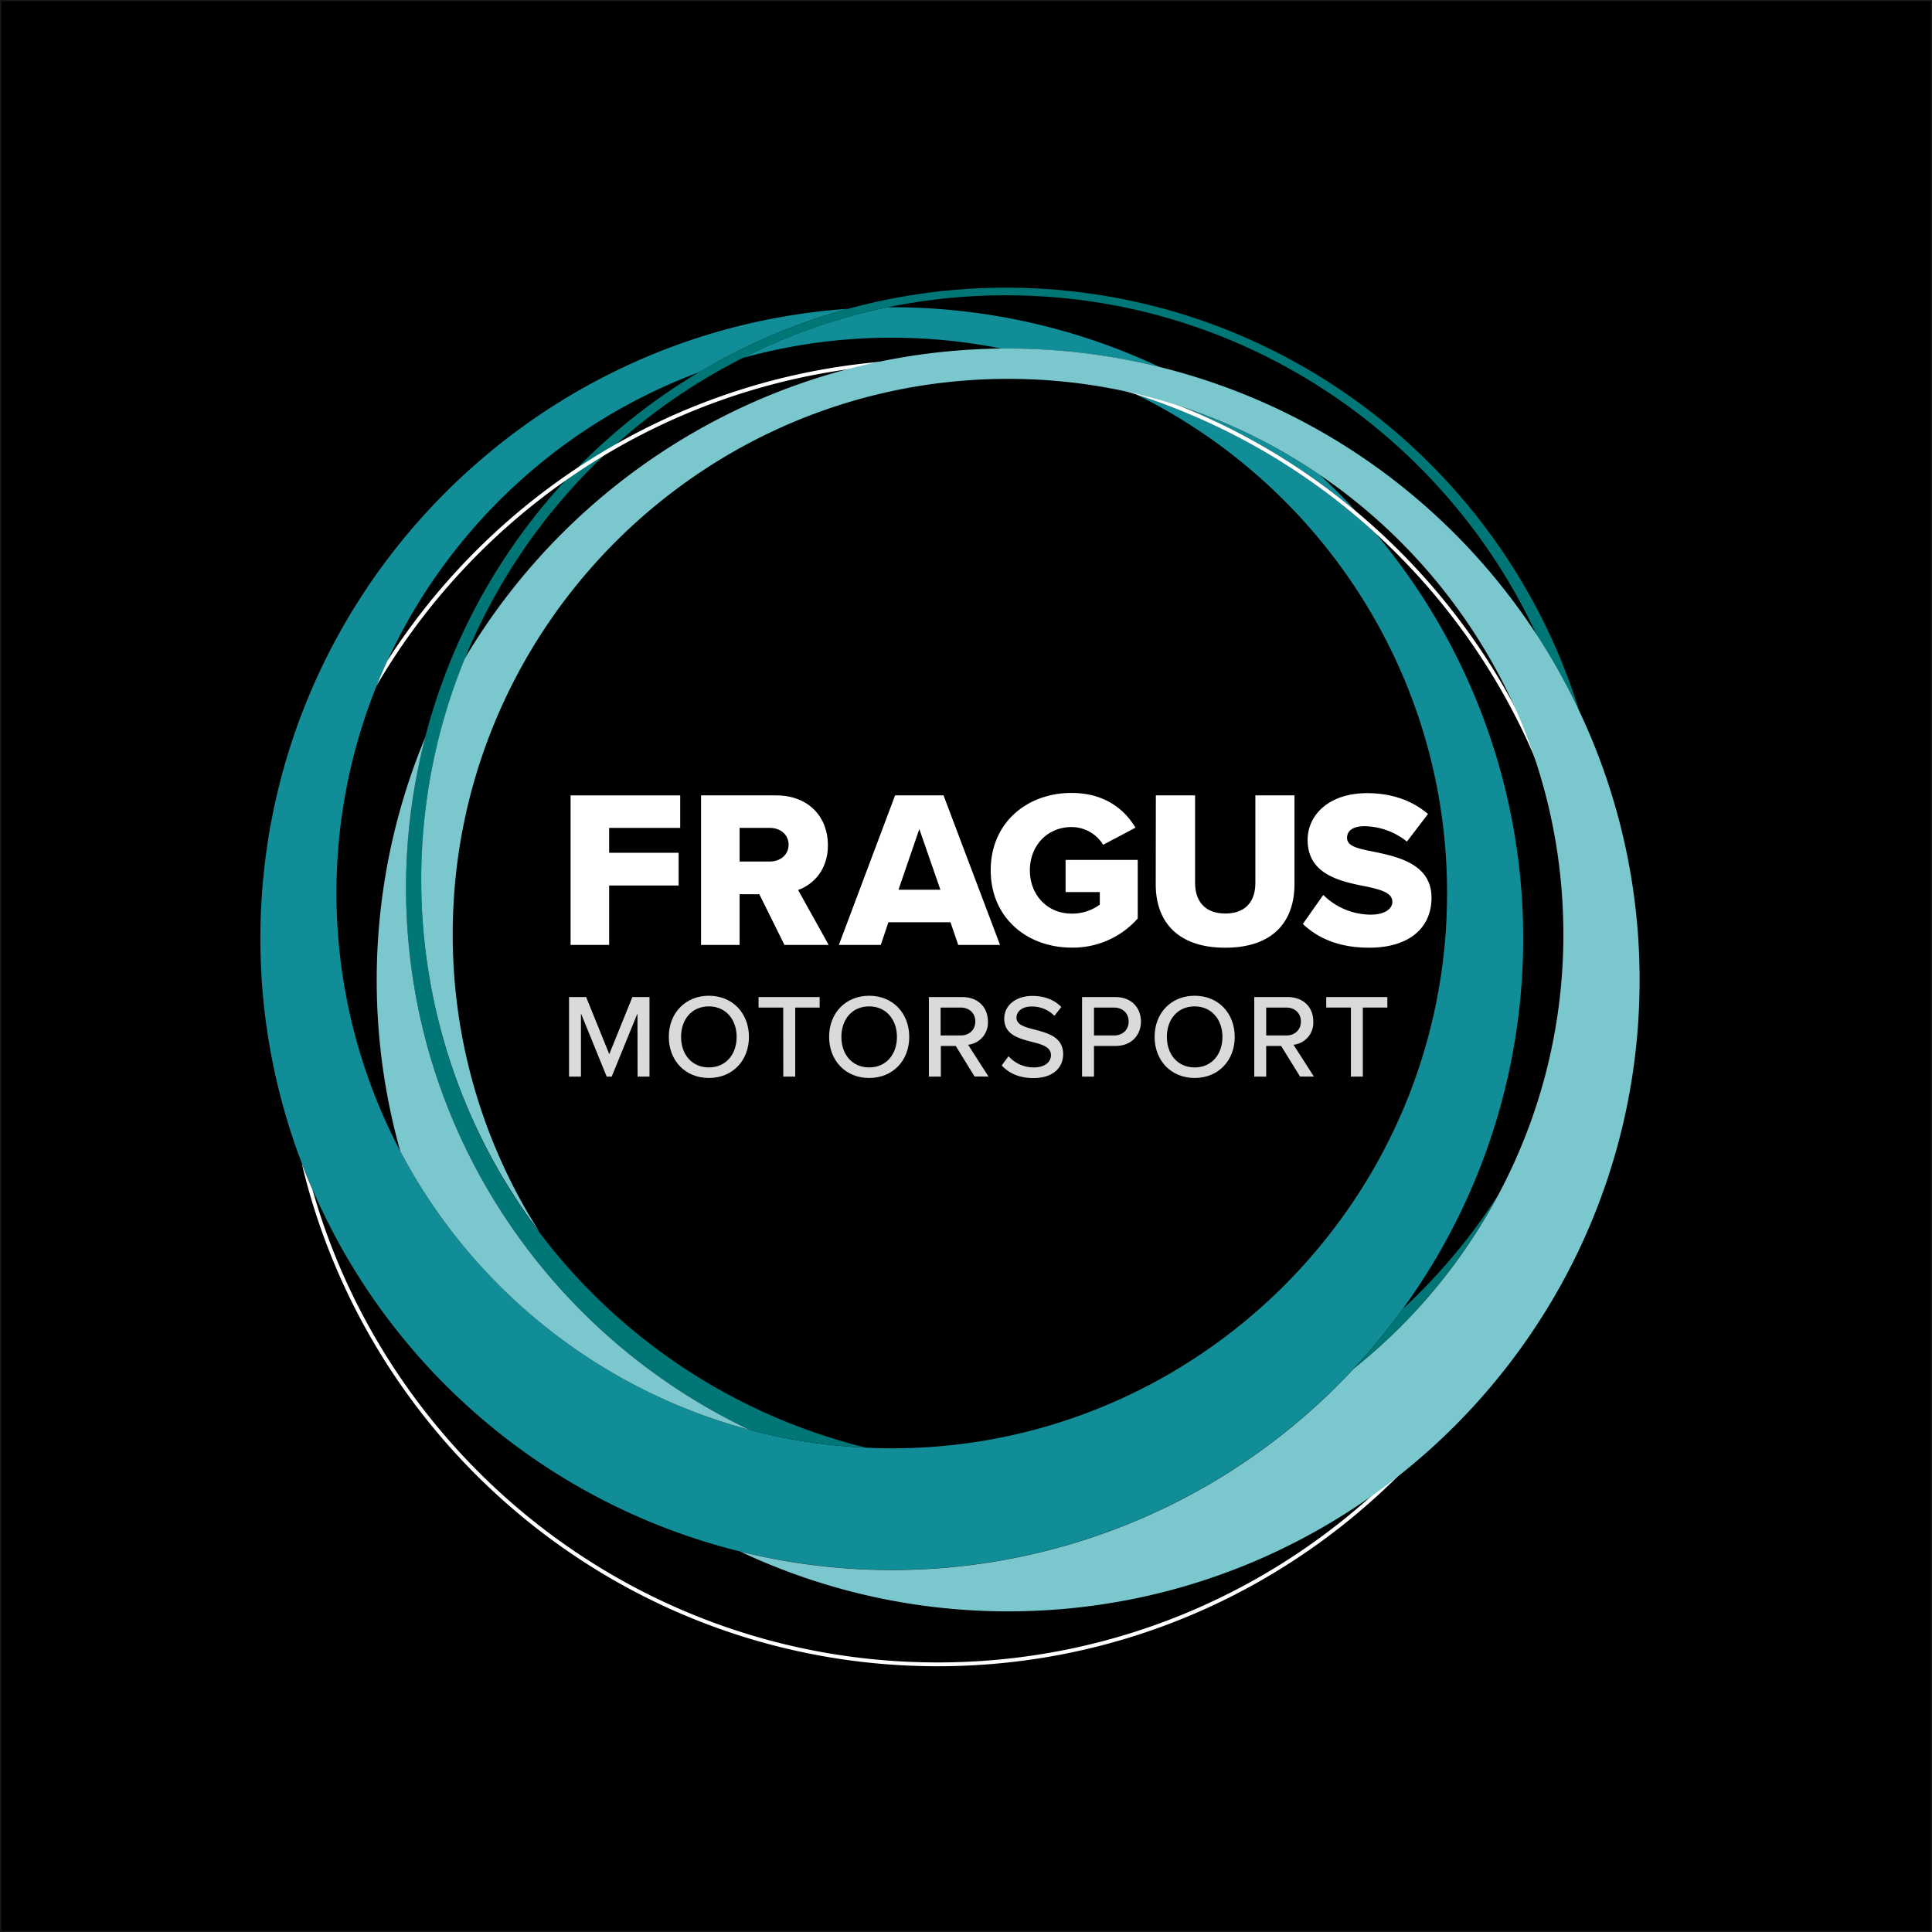
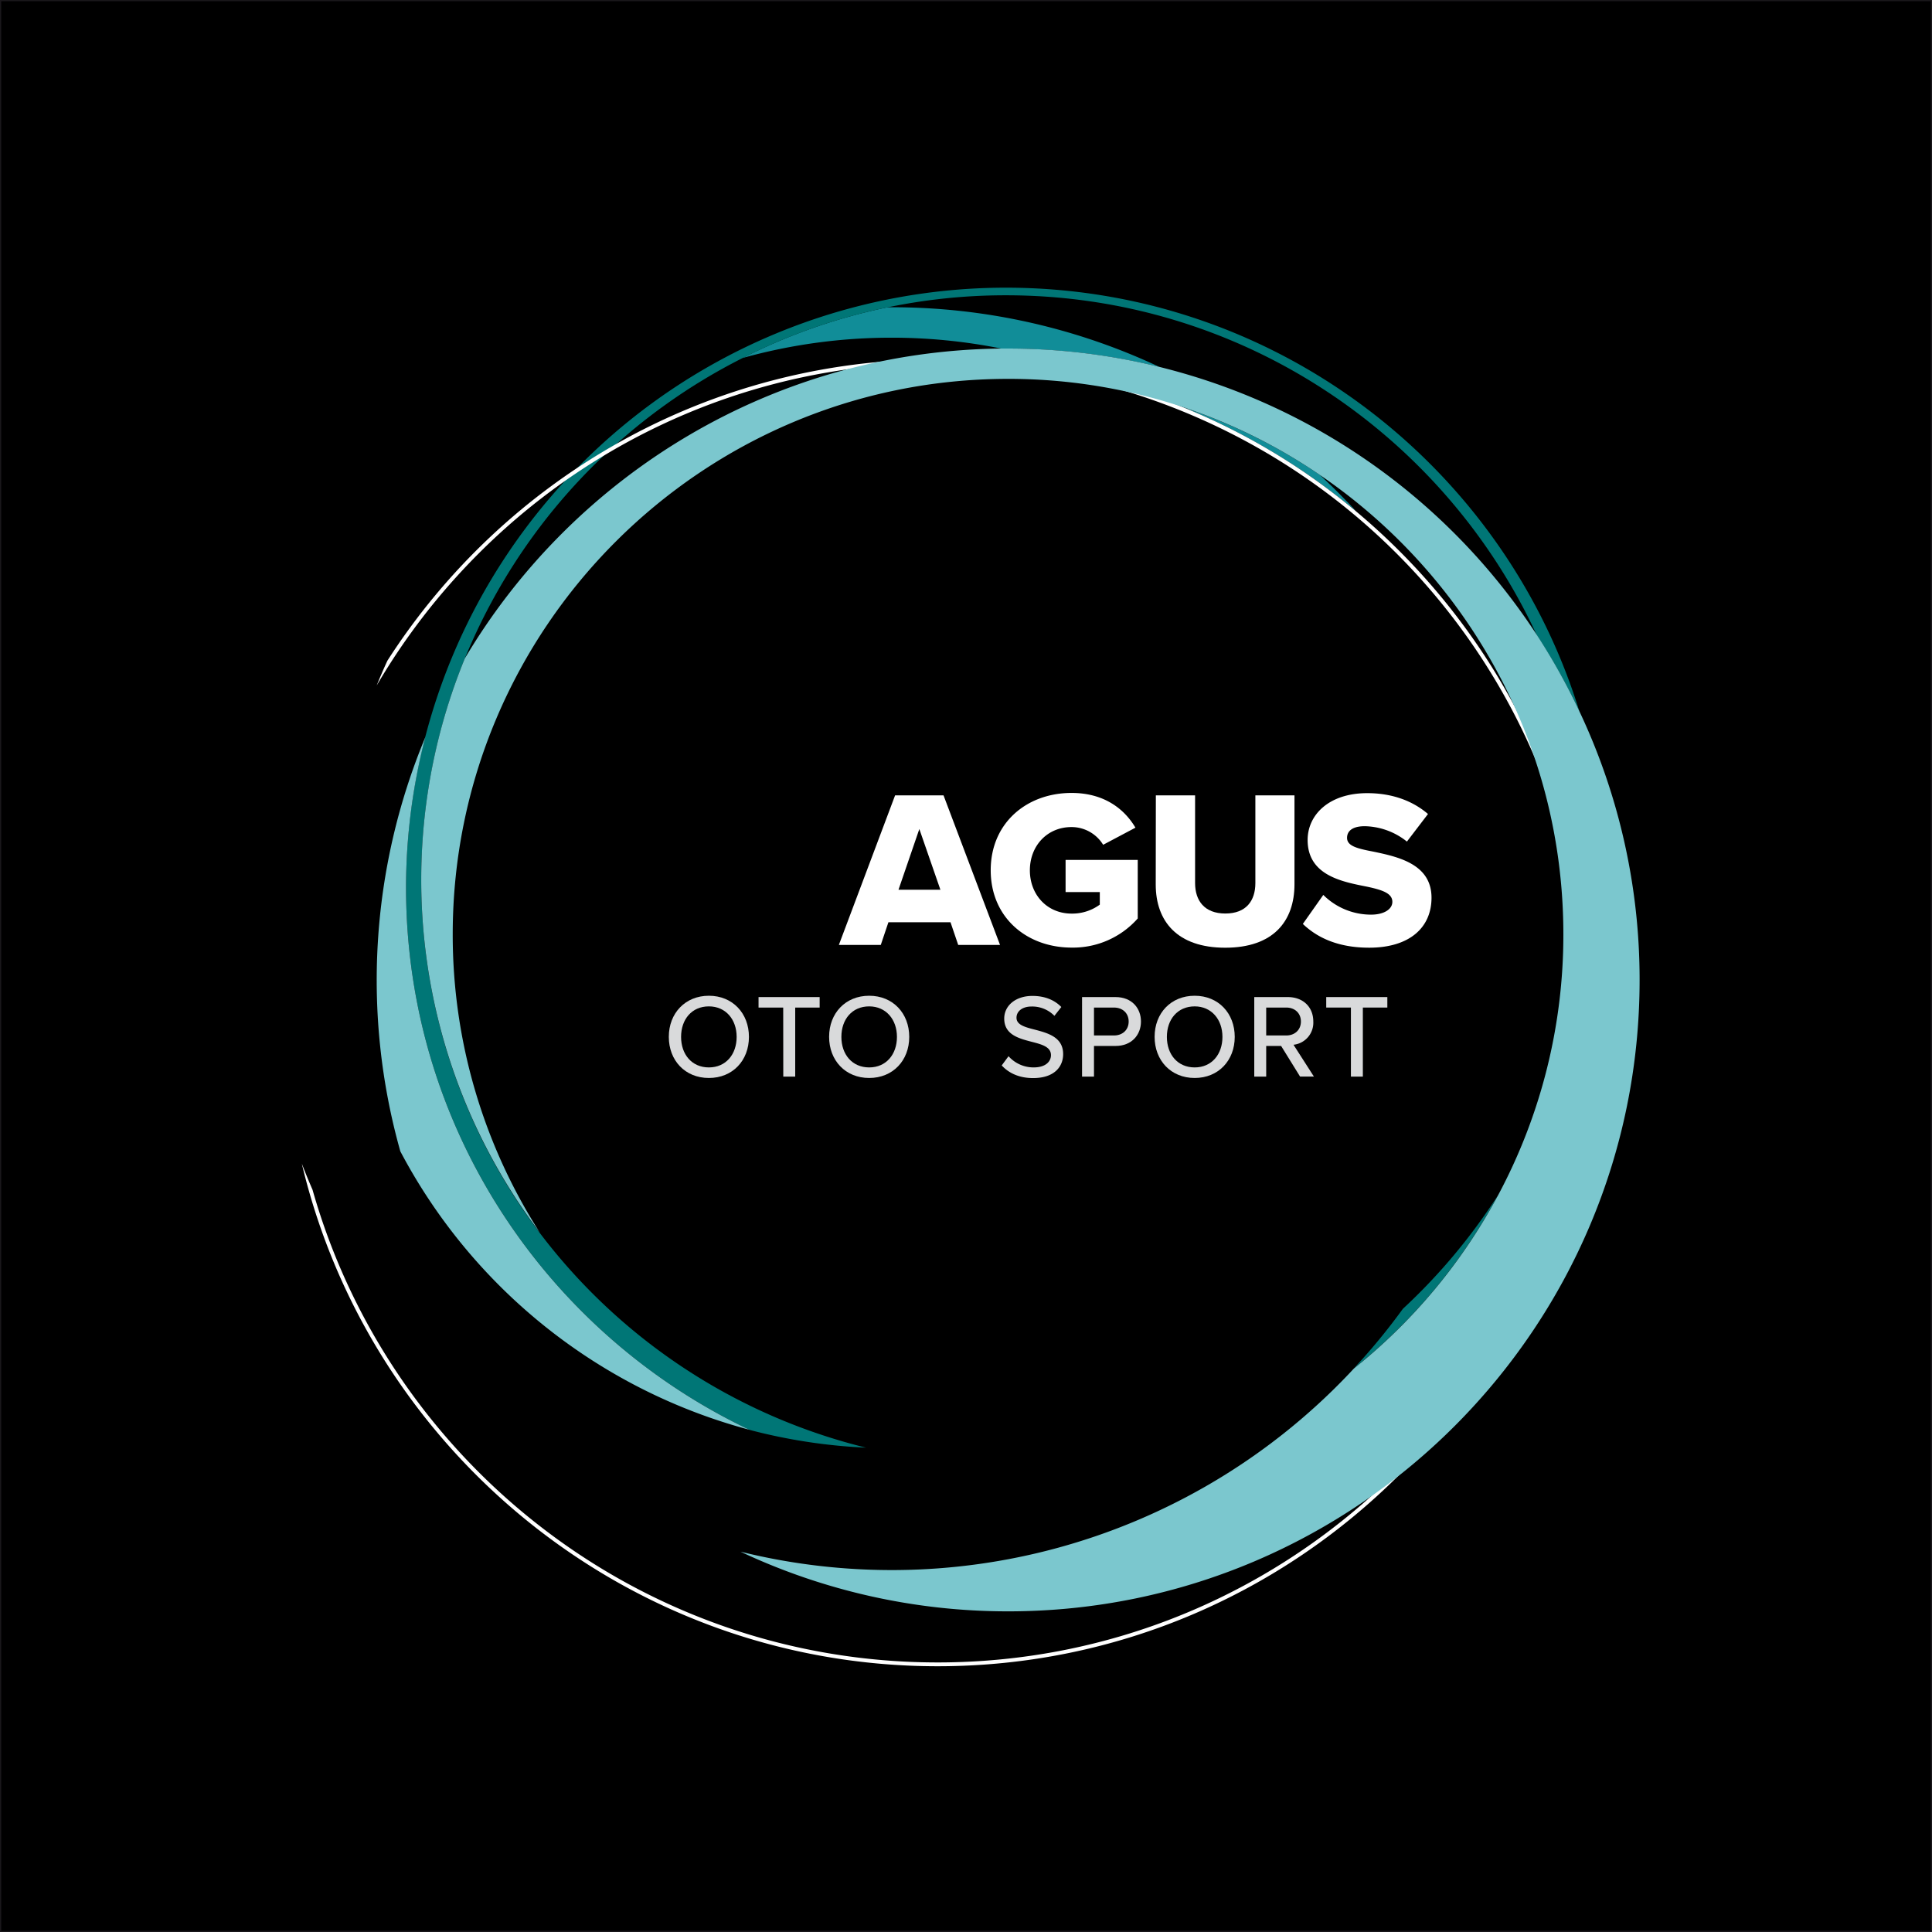
<svg xmlns="http://www.w3.org/2000/svg" viewBox="0 0 790.38 790.38">
  <rect x="0" y="0" width="790.38" height="790.38" fill="#333333" stroke="none" />
  <defs>
    <style>.cls-1{stroke:#1a171b;stroke-miterlimit:10;}.cls-2{fill:#118d98;}.cls-3{fill:#007676;}.cls-4{fill:#fff;}.cls-5{fill:#7bc7ce;}.cls-6{fill:#d9dadb;}</style>
  </defs>
  <g id="Lager_1" data-name="Lager 1">
    <rect class="cls-1" width="790.38" height="790.38" />
    <path class="cls-2" d="M540,194.33a226.47,226.47,0,0,0-56.21-27.81,267.88,267.88,0,0,1,71.11,42.75Q547.7,201.5,540,194.33Z" />
    <path class="cls-2" d="M364.82,138.15a227.83,227.83,0,0,1,44.93,4.47l2.64,0a258,258,0,0,1,62,7.53A256.7,256.7,0,0,0,364.82,125.7c-.56,0-1.12,0-1.68,0a237.21,237.21,0,0,0-59.39,20.77A226.7,226.7,0,0,1,364.82,138.15Z" />
-     <path class="cls-2" d="M562.71,218.21a265.81,265.81,0,0,0-98.37-57.06C539.86,198.11,592,275.74,592,365.33c0,125.26-101.91,227.18-227.18,227.18-3.54,0-7.06-.11-10.56-.27a227.38,227.38,0,0,1-41-5.63q-3.36-.78-6.67-1.67A228.17,228.17,0,0,1,163.77,471a226.85,226.85,0,0,1-9.68-190.51c1.39-3.44,2.85-6.84,4.41-10.19A228.46,228.46,0,0,1,286.2,152.18a244.07,244.07,0,0,1,60.74-25.85C212.83,135.55,106.52,247.59,106.52,384a257.14,257.14,0,0,0,17,92q2.09,5.4,4.39,10.7a258.08,258.08,0,0,0,416.92,82.35q4.63-4.5,9-9.22a260,260,0,0,0,20.1-24.43,257.67,257.67,0,0,0-11.2-317.23Z" />
    <path class="cls-3" d="M573.91,535.44a260,260,0,0,1-20.1,24.43,228.82,228.82,0,0,0,59-70.89A240.66,240.66,0,0,1,573.91,535.44Z" />
    <path class="cls-3" d="M411.52,117.69A245.44,245.44,0,0,0,166.11,363.11c0,97.81,57.52,182.43,140.51,221.83q3.31.88,6.67,1.67a227.38,227.38,0,0,0,41,5.63A239.16,239.16,0,0,1,303.75,146.5a238,238,0,0,1,107.77-25.7c96.23,0,179.35,57.13,217.28,139.24a258.87,258.87,0,0,1,17.33,31C615.26,190.77,521.77,117.69,411.52,117.69Z" />
    <path class="cls-4" d="M554.85,209.27A266.3,266.3,0,0,0,383.59,147c-94.4,0-177.52,49.18-225.09,123.26-1.56,3.35-3,6.75-4.41,10.19,46.15-78.83,131.74-131.9,229.5-131.9A266.08,266.08,0,0,1,649.34,414.35c0,146.53-119.21,265.75-265.75,265.75-121.45,0-224.13-81.89-255.73-193.36q-2.31-5.3-4.39-10.7c27.93,117.75,134,205.62,260.12,205.62C531,681.66,650.9,561.74,650.9,414.35,650.9,332.06,613.51,258.35,554.85,209.27Z" />
    <path class="cls-5" d="M306.62,584.94c-83-39.4-140.51-124-140.51-221.83A244.81,244.81,0,0,1,174,301.59,258.41,258.41,0,0,0,163.77,471,228.07,228.07,0,0,0,313.29,586.61Q309.93,585.83,306.62,584.94Z" />
    <path class="cls-5" d="M646.13,291A258.11,258.11,0,0,0,412.39,142.59l-2.64,0c-93.34.94-175,51.64-219.59,126.77A238.84,238.84,0,0,0,220.82,504.2a225.84,225.84,0,0,1-35.61-122C185.21,257,287.12,155,412.39,155A225.75,225.75,0,0,1,540,194.33C600,235.25,639.57,304.2,639.57,382.21A225.62,225.62,0,0,1,612.85,489a228.82,228.82,0,0,1-59,70.89q-4.39,4.73-9,9.22a258,258,0,0,1-241.94,65.67,256.77,256.77,0,0,0,109.55,24.42c142.43,0,258.3-115.87,258.3-258.29A256.73,256.73,0,0,0,646.13,291Z" />
-     <path class="cls-4" d="M233.43,325.39h44.84v13.3H249.2v10.18h28.43v13.39H249.2v24.3H233.43Z" />
-     <path class="cls-4" d="M310.64,365.83h-8.07v20.73H286.8V325.39h30.62c13.57,0,21.28,9,21.28,20.36,0,10.64-6.51,16.32-12.2,18.34L339,386.56H320.91Zm4.4-27.14H302.57v13.75H315c4.12,0,7.61-2.65,7.61-6.87S319.16,338.69,315,338.69Z" />
    <path class="cls-4" d="M388.85,377.29h-25.4l-3.12,9.27H343.18l23-61.17H386l23.11,61.17H392ZM367.57,364h17.15l-8.62-24.85Z" />
    <path class="cls-4" d="M438.37,324.39c13.39,0,21.64,6.6,26.14,14.21l-13.21,7a15.18,15.18,0,0,0-12.93-7.25c-10,0-17.05,7.71-17.05,17.7s7.06,17.7,17.05,17.7a19.05,19.05,0,0,0,11.56-3.67v-5.13h-14V351.8h29.52v23.94a35.33,35.33,0,0,1-27.05,11.92c-18.25,0-33.1-12.2-33.1-31.64S420.12,324.39,438.37,324.39Z" />
    <path class="cls-4" d="M472.86,325.39h16.05v35.86c0,7.24,3.85,12.47,12.38,12.47s12.28-5.23,12.28-12.47V325.39h16v36.32c0,15.22-8.71,26-28.33,26s-28.43-10.82-28.43-25.86Z" />
    <path class="cls-4" d="M541.36,366.11a27.65,27.65,0,0,0,19.54,8.07c5.41,0,8.71-2.29,8.71-5.23,0-3.48-4-4.86-10.45-6.23-10.09-2-24.21-4.59-24.21-19.08,0-10.27,8.71-19.16,24.39-19.16,9.81,0,18.34,2.93,24.85,8.53l-8.62,11.28A28.43,28.43,0,0,0,558.33,338c-5.23,0-7.25,2.11-7.25,4.76,0,3.22,3.76,4.32,10.55,5.6,10.09,2.11,24,5,24,18.89,0,12.29-9.08,20.45-25.5,20.45-12.38,0-21-3.86-27.14-9.72Z" />
-     <path class="cls-6" d="M260.79,414.58l-10.54,25.86H248.2l-10.53-25.86v25.86h-4.88V407.9h7l9.46,23.36,9.46-23.36h7v32.54h-4.88Z" />
    <path class="cls-6" d="M290,407.36c9.7,0,16.39,7.17,16.39,16.83S299.74,441,290,441s-16.39-7.17-16.39-16.83S280.33,407.36,290,407.36Zm0,4.35c-7,0-11.37,5.31-11.37,12.48s4.39,12.49,11.37,12.49,11.36-5.36,11.36-12.49S296.91,411.71,290,411.71Z" />
    <path class="cls-6" d="M320.41,412.19H310.32V407.9h25v4.29h-10v28.25h-4.88Z" />
    <path class="cls-6" d="M355.58,407.36c9.71,0,16.39,7.17,16.39,16.83S365.29,441,355.58,441s-16.39-7.17-16.39-16.83S345.87,407.36,355.58,407.36Zm0,4.35c-7,0-11.37,5.31-11.37,12.48s4.39,12.49,11.37,12.49,11.36-5.36,11.36-12.49S362.46,411.71,355.58,411.71Z" />
-     <path class="cls-6" d="M391,427.9h-6.1v12.54H380V407.9h13.71c6.19,0,10.44,4,10.44,10a9.08,9.08,0,0,1-8.1,9.51l8.34,13H398.7ZM393,412.19h-8.19v11.42H393c3.52,0,6-2.3,6-5.71S396.56,412.19,393,412.19Z" />
    <path class="cls-6" d="M412.59,432.09a13.69,13.69,0,0,0,10.24,4.59c5.27,0,7.12-2.68,7.12-5,0-3.42-3.71-4.4-7.85-5.47-5.22-1.36-11.27-2.88-11.27-9.51,0-5.36,4.73-9.27,11.51-9.27,5,0,9,1.61,11.85,4.54l-2.83,3.61a12.66,12.66,0,0,0-9.41-3.81c-3.61,0-6.1,1.86-6.1,4.59,0,2.93,3.51,3.85,7.56,4.88,5.32,1.41,11.52,3.07,11.52,10,0,5.07-3.52,9.8-12.3,9.8-5.8,0-10-2.1-12.83-5.17Z" />
    <path class="cls-6" d="M442.67,407.9h13.71c6.68,0,10.39,4.58,10.39,10s-3.76,10-10.39,10h-8.83v12.54h-4.88Zm13.07,4.29h-8.19v11.42h8.19c3.51,0,6-2.3,6-5.71S459.25,412.19,455.74,412.19Z" />
    <path class="cls-6" d="M488.74,407.36c9.71,0,16.39,7.17,16.39,16.83S498.45,441,488.74,441s-16.39-7.17-16.39-16.83S479,407.36,488.74,407.36Zm0,4.35c-7,0-11.37,5.31-11.37,12.48s4.39,12.49,11.37,12.49,11.36-5.36,11.36-12.49S495.62,411.71,488.74,411.71Z" />
    <path class="cls-6" d="M524.11,427.9H518v12.54h-4.88V407.9h13.71c6.19,0,10.44,4,10.44,10a9.08,9.08,0,0,1-8.1,9.51l8.34,13h-5.66Zm2.1-15.71H518v11.42h8.2c3.51,0,6-2.3,6-5.71S529.72,412.19,526.21,412.19Z" />
    <path class="cls-6" d="M552.66,412.19h-10.1V407.9h25v4.29H557.54v28.25h-4.88Z" />
  </g>
</svg>